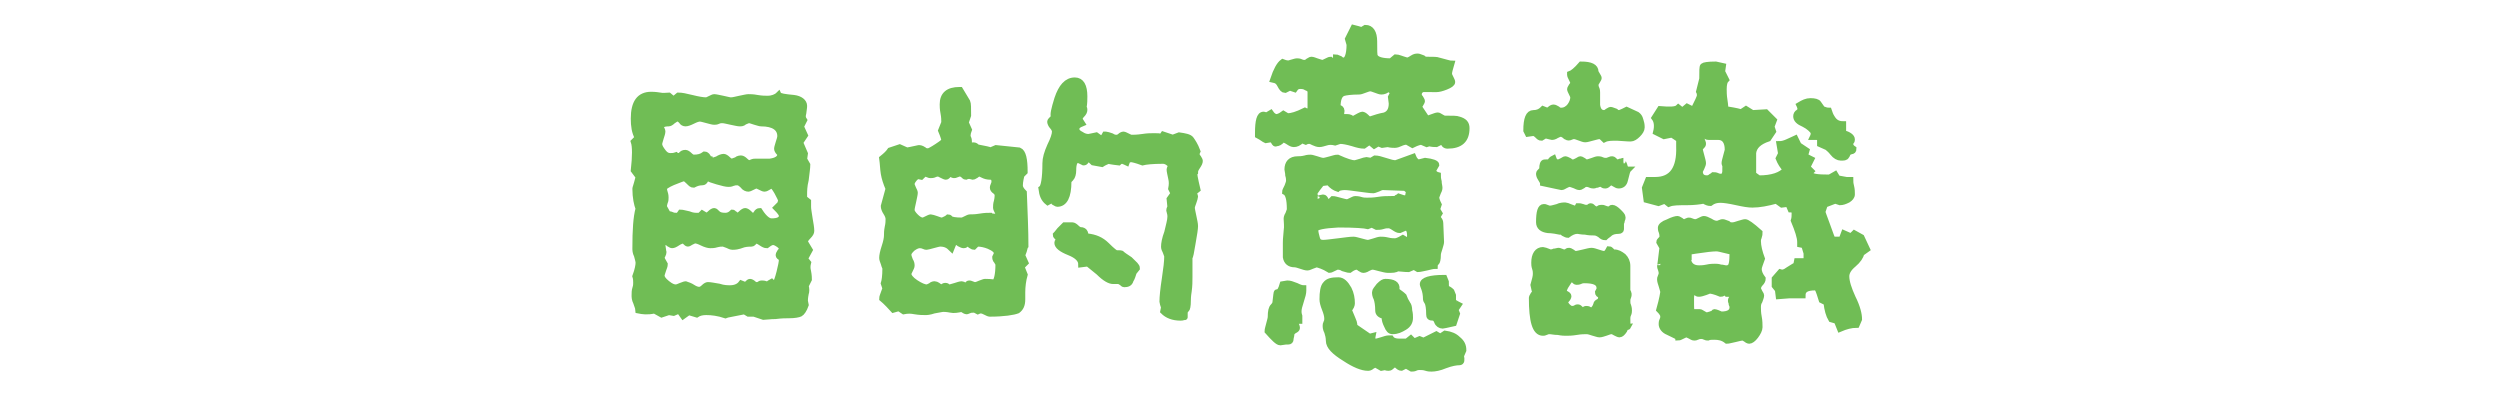
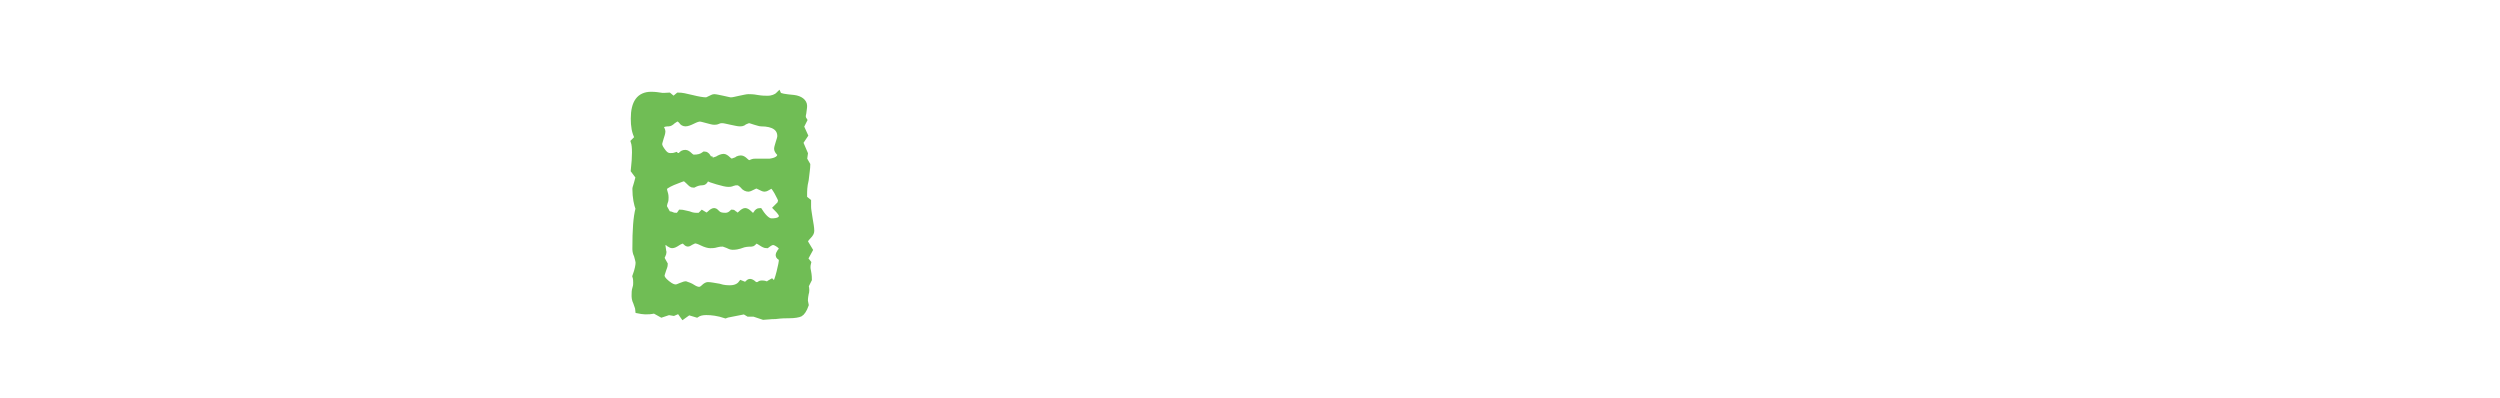
<svg xmlns="http://www.w3.org/2000/svg" version="1.1" id="Layer_1" x="0px" y="0px" viewBox="0 0 314 50" style="enable-background:new 0 0 314 50;" xml:space="preserve">
  <style type="text/css">
	.st0{fill:#70BD55;stroke:#70BD55;stroke-width:0.746;stroke-miterlimit:10;}
</style>
  <g>
    <path class="st0" d="M91.1,39.6c-0.9-0.3-1.7-0.4-2.4-0.4c-0.5,0-0.9,0.1-1.2,0.3l-1-0.3l-0.7,0.5L85.3,39l-0.7,0.3L84,39.2   l-0.9,0.3L82.2,39c-0.9,0.2-1.5,0.1-2,0c0-0.1-0.1-0.5-0.3-1c-0.2-0.4-0.2-0.7-0.2-0.9c0-0.3,0-0.6,0.1-0.9   c0.1-0.3,0.1-0.5,0.1-0.7c0-0.2,0-0.5-0.1-0.8c0.3-0.8,0.4-1.4,0.4-1.7c0-0.2-0.1-0.5-0.2-0.9c-0.2-0.4-0.2-0.7-0.2-0.9   c0-2.3,0.1-3.9,0.4-5c-0.2-0.5-0.4-1.4-0.4-2.5c0-0.1,0.1-0.3,0.2-0.7c0.1-0.4,0.2-0.7,0.2-0.8l-0.6-0.8c0.2-1.8,0.2-3,0-3.6   l0.5-0.5c-0.4-0.7-0.5-1.5-0.5-2.4c0-2,0.7-3,2.2-3c0.1,0,0.5,0,1.1,0.1c0.4,0.1,0.8,0,1.1,0l0.6,0.5l0.6-0.5   c0.4,0,0.9,0.1,1.7,0.3c0.8,0.2,1.4,0.3,1.8,0.3c0.1,0,0.3-0.1,0.5-0.2c0.2-0.1,0.4-0.2,0.5-0.2c0.2,0,0.6,0.1,1.1,0.2   c0.5,0.1,0.8,0.2,1,0.2c0.3,0,0.6-0.1,1.1-0.2c0.5-0.1,0.9-0.2,1.1-0.2c0.2,0,0.6,0,1.1,0.1c0.6,0.1,1,0.1,1.3,0.1   c0.6,0,1.1-0.2,1.4-0.5c0.1,0.2,0.8,0.3,1.9,0.4c0.8,0.1,1.3,0.5,1.3,1c0,0,0,0.3-0.1,0.9c-0.1,0.4-0.1,0.6,0.1,0.9l-0.4,0.8   l0.5,1.1l-0.6,0.9l0.6,1.4L101,20l0.4,0.7c0,0.4-0.1,1-0.2,1.9c-0.2,0.8-0.2,1.4-0.2,1.9l0,0.4l0.5,0.4c0,0.2,0,0.5,0,0.7   c0,0.3,0.1,0.8,0.2,1.5c0.1,0.6,0.2,1.1,0.2,1.5c0,0.2-0.1,0.4-0.4,0.7c-0.3,0.3-0.4,0.5-0.4,0.7l0.6,1l-0.6,1.1l0.4,0.5   c-0.1,0.4-0.1,0.7,0,1.1c0.1,0.5,0.1,0.9,0.1,1l-0.4,0.8c0.1,0.4,0.1,0.7,0,1c-0.1,0.5-0.1,0.8-0.1,0.9l0.1,0.5   c-0.2,0.6-0.5,1-0.7,1.1c-0.2,0.1-0.7,0.2-1.4,0.2c-0.4,0-0.9,0-1.7,0.1c-0.7,0-1.2,0.1-1.5,0.1l-1.2-0.4L94,39.4l-0.5-0.3   C92.1,39.4,91.3,39.5,91.1,39.6z M90.1,20c0.3-0.2,0.6-0.3,0.8-0.3c0.1,0,0.3,0.1,0.5,0.3c0.2,0.2,0.4,0.3,0.5,0.3   c0.1,0,0.3-0.1,0.6-0.2c0.2-0.2,0.5-0.2,0.6-0.2c0.1,0,0.3,0.1,0.5,0.3c0.2,0.2,0.4,0.3,0.5,0.3c0,0,0.1,0,0.3-0.1   c0.2-0.1,0.4-0.1,0.5-0.1h1.8c0.8-0.1,1.3-0.4,1.3-0.9c0-0.1-0.1-0.2-0.2-0.3c-0.1-0.1-0.2-0.3-0.2-0.4c0-0.2,0.1-0.4,0.2-0.8   c0.1-0.3,0.2-0.6,0.2-0.8c0-1-0.8-1.6-2.4-1.6c-0.2,0-0.4-0.1-0.8-0.2c-0.3-0.1-0.6-0.2-0.7-0.2c-0.2,0-0.3,0.1-0.6,0.2   c-0.2,0.2-0.4,0.2-0.6,0.2c-0.2,0-0.6-0.1-1.1-0.2c-0.5-0.1-0.8-0.2-1.1-0.2c-0.1,0-0.3,0-0.5,0.1c-0.2,0.1-0.4,0.1-0.5,0.1   c-0.2,0-0.5-0.1-0.9-0.2c-0.4-0.1-0.7-0.2-0.9-0.2s-0.5,0.1-0.9,0.3c-0.4,0.2-0.7,0.3-0.9,0.3c-0.2,0-0.4-0.1-0.5-0.3   c-0.2-0.2-0.3-0.3-0.5-0.3c-0.2,0-0.3,0.1-0.6,0.3c-0.2,0.2-0.4,0.3-0.5,0.3c-0.7,0-1,0.2-1,0.5c0.1,0.2,0.2,0.4,0.2,0.5   c0,0.2-0.1,0.5-0.2,0.8c-0.1,0.4-0.2,0.6-0.2,0.8c0,0.3,0.2,0.6,0.5,1s0.6,0.5,0.9,0.5c0.2,0,0.4,0,0.7-0.1   c0.1,0.1,0.3,0.1,0.4,0.1s0.2-0.1,0.3-0.2c0.1-0.1,0.2-0.2,0.5-0.2c0.1,0,0.3,0.1,0.5,0.3c0.2,0.2,0.4,0.3,0.5,0.3   c0.6,0,1-0.1,1.4-0.4c0.1,0,0.3,0.1,0.4,0.3c0.1,0.2,0.2,0.3,0.3,0.3C89.3,20.3,89.5,20.2,90.1,20z M87,36.1   c0.3,0.2,0.6,0.3,0.8,0.3c0.2,0,0.4-0.1,0.6-0.3c0.2-0.2,0.4-0.3,0.5-0.3c0.3,0,0.8,0.1,1.4,0.2c0.6,0.2,1.1,0.2,1.4,0.2   c0.6,0,1.1-0.2,1.4-0.6l0.5,0.2c0.1,0,0.2-0.1,0.3-0.2c0.1-0.1,0.2-0.2,0.3-0.2c0.1,0,0.3,0.1,0.4,0.2c0.2,0.2,0.3,0.2,0.5,0.2   c0.1,0,0.1,0,0.3-0.1c0.1-0.1,0.2-0.1,0.3-0.1c0.1,0,0.3,0,0.5,0.1c0.1,0,0.3,0,0.3,0c0.1-0.1,0.2-0.2,0.4-0.3   c0.1,0.1,0.2,0.2,0.5,0.2c0.1-0.1,0.3-0.6,0.5-1.4c0.2-0.8,0.3-1.3,0.3-1.6c0-0.1-0.1-0.2-0.2-0.3c-0.2-0.1-0.2-0.2-0.2-0.3   c0-0.1,0.1-0.2,0.2-0.4c0.1-0.1,0.2-0.2,0.2-0.3c0-0.2-0.1-0.4-0.4-0.6c-0.3-0.2-0.5-0.3-0.7-0.3c-0.2,0-0.4,0.1-0.8,0.4   c-0.2,0-0.4-0.1-0.7-0.3c-0.3-0.2-0.5-0.3-0.7-0.3c-0.1,0-0.1,0.1-0.2,0.2c-0.1,0.1-0.2,0.2-0.3,0.2c-0.2,0-0.6,0-1,0.1   C92.6,31,92.3,31,92,31c-0.2,0-0.4-0.1-0.6-0.2c-0.3-0.1-0.5-0.2-0.6-0.2c-0.2,0-0.4,0-0.8,0.1c-0.3,0.1-0.6,0.1-0.8,0.1   c-0.2,0-0.6-0.1-1-0.3c-0.4-0.2-0.7-0.3-0.9-0.3c-0.1,0-0.3,0.1-0.5,0.2c-0.2,0.1-0.3,0.2-0.4,0.2c-0.1,0-0.2-0.1-0.3-0.2   c-0.1-0.1-0.2-0.2-0.2-0.2c-0.2,0-0.5,0.1-0.8,0.3c-0.3,0.2-0.5,0.3-0.7,0.3c-0.1,0-0.2-0.1-0.4-0.2c-0.1-0.1-0.2-0.2-0.3-0.2   c-0.3,0-0.5,0.2-0.5,0.4l0.1,0.7c0.1,0.2,0,0.4-0.2,0.8c0,0.2,0.1,0.4,0.4,0.9c0,0.2-0.1,0.4-0.2,0.7c-0.1,0.3-0.2,0.6-0.2,0.7   c0,0.3,0.2,0.6,0.7,1c0.5,0.4,0.8,0.5,1.1,0.5c0.1,0,0.4-0.1,0.6-0.2c0.3-0.1,0.5-0.2,0.6-0.2C86.4,35.8,86.7,35.9,87,36.1z    M96.9,27.8c0.8,0,1.3-0.2,1.3-0.7c0-0.2-0.2-0.5-0.7-1l0.5-0.5l0.1-0.4c0-0.2-0.2-0.5-0.5-1.1c-0.3-0.5-0.5-0.8-0.7-0.8   c-0.1,0-0.2,0.1-0.4,0.2c-0.2,0.1-0.3,0.2-0.5,0.2c-0.1,0-0.3-0.1-0.5-0.2c-0.2-0.1-0.4-0.2-0.5-0.2c-0.1,0-0.3,0.1-0.5,0.2   c-0.2,0.1-0.4,0.2-0.5,0.2c-0.2,0-0.5-0.1-0.7-0.4c-0.3-0.3-0.5-0.4-0.7-0.4c-0.2,0-0.3,0-0.6,0.1c-0.2,0.1-0.4,0.1-0.5,0.1   c-0.3,0-0.7-0.1-1.4-0.3c-0.6-0.2-1.1-0.3-1.2-0.5c-0.1,0-0.2,0.1-0.3,0.3c-0.1,0.2-0.2,0.3-0.4,0.3c-0.4,0-0.7,0.1-1.1,0.3   c-0.2,0-0.3-0.1-0.6-0.4c-0.2-0.2-0.4-0.4-0.6-0.4c-0.2,0-0.6,0.2-1.4,0.5c-0.7,0.3-1.1,0.6-1.1,0.7c0,0.1,0,0.3,0.1,0.6   s0.1,0.5,0.1,0.6c0,0.2,0,0.4-0.1,0.6c-0.1,0.3-0.1,0.4-0.1,0.6l0.5,0.9c0.1,0,0.3,0,0.5,0.1c0.2,0.1,0.4,0.1,0.6,0.1   c0.2,0,0.3-0.1,0.5-0.4c0.2,0,0.5,0.1,1,0.2c0.5,0.2,0.8,0.2,1.1,0.2h0.3l0.3-0.3l0.5,0.3c0.1,0,0.3-0.1,0.5-0.3   c0.2-0.2,0.4-0.3,0.5-0.3c0.1,0,0.2,0.1,0.4,0.3c0.2,0.2,0.5,0.3,1,0.3c0.3,0,0.6-0.1,0.9-0.4c0.1,0,0.1,0.1,0.3,0.2   c0.1,0.1,0.2,0.2,0.3,0.2c0.1,0,0.3-0.1,0.5-0.3c0.2-0.2,0.4-0.3,0.5-0.3c0.1,0,0.3,0.1,0.5,0.3c0.2,0.2,0.3,0.3,0.5,0.3   c0.1,0,0.3-0.1,0.4-0.3c0.1-0.2,0.3-0.3,0.4-0.3C96.1,27.6,96.6,27.8,96.9,27.8z" />
-     <path class="st0" d="M128.6,31.5c-0.1,0.3-0.2,0.5-0.2,0.6l0.4,0.9l-0.5,0.5l0.4,1c-0.2,0.7-0.3,1.5-0.3,2.2c0,0.1,0,0.3,0,0.5   c0,0.2,0,0.3,0,0.4c0,0.7-0.2,1.1-0.6,1.4c-0.5,0.2-1.7,0.4-3.5,0.4c-0.1,0-0.3-0.1-0.5-0.2c-0.2-0.1-0.4-0.2-0.6-0.2   c-0.1,0-0.2,0-0.4,0.1c-0.2-0.1-0.3-0.2-0.5-0.2c-0.2,0-0.4,0-0.6,0.1c-0.2,0.1-0.3,0.1-0.3,0.1c-0.1,0-0.3-0.1-0.6-0.3   c-0.5,0.1-1,0.2-1.4,0.1c-0.5-0.1-0.8-0.1-0.9-0.1c-0.2,0-0.6,0.1-1.2,0.2c-0.6,0.2-0.9,0.2-1.1,0.2c-0.3,0-0.7,0-1.3-0.1   c-0.5-0.1-0.9-0.1-1.4,0l-0.6-0.4l-0.7,0.2c-0.9-1-1.4-1.4-1.4-1.4c0-0.2,0.1-0.4,0.2-0.7c0.1-0.3,0.2-0.5,0.2-0.6l-0.2-0.6   c0.1-0.3,0.2-0.9,0.2-1.9c0-0.1-0.1-0.2-0.2-0.6c-0.1-0.3-0.2-0.5-0.2-0.7c0-0.3,0.1-0.8,0.3-1.4c0.2-0.6,0.3-1.1,0.3-1.4   c0-0.3,0-0.6,0.1-1.1c0.1-0.4,0.1-0.8,0.1-1c0-0.2-0.1-0.5-0.3-0.8c-0.2-0.3-0.3-0.6-0.3-0.8l0.6-2.2c-0.3-0.7-0.5-1.3-0.6-1.9   c-0.1-0.6-0.1-1.2-0.2-1.9c0.5-0.4,0.8-0.7,1-1l1.2-0.4l0.9,0.4c0.1,0,0.6-0.1,1.5-0.3c0.1,0,0.3,0,0.6,0.2   c0.2,0.2,0.4,0.2,0.6,0.2c0.1,0,0.5-0.2,1.1-0.6c0.6-0.4,0.9-0.6,0.9-0.8c0-0.1-0.1-0.5-0.4-1.2l0.4-1c0-0.3,0-0.7-0.1-1.2   c-0.1-0.5-0.1-0.9-0.1-1.1c0-1.2,0.7-1.8,2.1-1.8h0.1c0.3,0.5,0.6,1,0.9,1.5c0.1,0.2,0.1,0.8,0.1,1.7l-0.3,0.9l0.4,0.9   c-0.2,0.5-0.2,0.9-0.1,1c0.1,0.2,0.1,0.4,0.1,0.5c0,0.1,0,0.2,0,0.3c0,0.1,0,0.2,0,0.3c0.5-0.2,0.8-0.2,1,0.1   c1,0.2,1.6,0.3,1.7,0.4l0.7-0.3c1,0.1,1.9,0.2,2.9,0.3c0.5,0.2,0.7,1.1,0.7,2.7l-0.4,0.4c-0.2,0.8-0.2,1.2-0.2,1.3   c0,0.3,0.2,0.6,0.5,0.9c0.1,2.6,0.2,4.8,0.2,6.7C128.7,31,128.7,31.2,128.6,31.5z M124.9,35.5c0.3-0.2,0.5-1,0.5-2.3   c0-0.1-0.1-0.2-0.2-0.4c-0.2-0.2-0.2-0.4-0.2-0.5c0.1-0.2,0.2-0.4,0.2-0.5c0-0.3-0.3-0.6-1-0.9c-0.5-0.2-1-0.3-1.4-0.3   c-0.1,0-0.2,0.1-0.3,0.2c-0.1,0.1-0.2,0.2-0.2,0.2c-0.1,0-0.2-0.1-0.4-0.2c-0.1-0.1-0.2-0.2-0.3-0.2c-0.1,0-0.2,0-0.3,0.1   c-0.1,0.1-0.2,0.1-0.3,0.1c-0.1,0-0.3-0.1-0.5-0.2c-0.2-0.2-0.4-0.2-0.5-0.2c-0.1,0-0.2,0.1-0.3,0.3l-0.2,0.5   c-0.4-0.4-0.8-0.6-1.4-0.6c-0.2,0-0.5,0.1-0.9,0.2c-0.4,0.1-0.7,0.2-0.8,0.2c-0.1,0-0.2,0-0.4-0.1c-0.2-0.1-0.4-0.1-0.5-0.1   c-0.2,0-0.5,0.1-0.9,0.4c-0.3,0.3-0.5,0.5-0.5,0.8c0,0.2,0.1,0.4,0.2,0.7c0.2,0.3,0.2,0.5,0.2,0.7c0,0.1-0.1,0.3-0.2,0.5   c-0.1,0.2-0.2,0.4-0.2,0.5c0,0.3,0.3,0.7,0.9,1.1c0.6,0.4,1.1,0.6,1.4,0.6c0.1,0,0.3-0.1,0.5-0.2c0.2-0.2,0.4-0.2,0.5-0.2   c0.2,0,0.5,0.2,0.8,0.5c0.2-0.2,0.4-0.3,0.5-0.3c0.1,0,0.2,0,0.3,0.1c0.1,0.1,0.2,0.1,0.2,0.1c0.2,0,0.4-0.1,0.8-0.2   c0.3-0.1,0.6-0.2,0.8-0.2c0.2,0,0.4,0.2,0.6,0.5h0c0.1,0,0.1-0.1,0.1-0.3c0-0.2,0.1-0.3,0.2-0.3c0.1,0,0.2,0,0.4,0.1   c0.2,0.1,0.3,0.1,0.4,0.1c0.1,0,0.4-0.1,0.6-0.2c0.3-0.1,0.5-0.2,0.6-0.2C124.6,35.4,124.9,35.5,124.9,35.5z M124.8,27.2   c0.2,0,0.3,0.1,0.4,0.1c0.2,0,0.3-0.1,0.3-0.2c0-0.1-0.1-0.3-0.2-0.5c-0.1-0.2-0.2-0.4-0.2-0.5c0-0.2,0-0.5,0.1-0.8   c0.1-0.4,0.1-0.7,0.1-0.8c0-0.2-0.1-0.3-0.3-0.5c-0.2-0.1-0.3-0.3-0.3-0.4c0-0.1,0-0.2,0.1-0.4c0.1-0.2,0.1-0.3,0.1-0.4   c0-0.4-0.2-0.6-0.5-0.6c-0.4,0-0.7-0.1-0.9-0.2c-0.2-0.1-0.4-0.2-0.5-0.2c-0.1,0-0.3,0.1-0.4,0.2c-0.2,0.1-0.3,0.2-0.4,0.2   l-0.4-0.1c-0.2,0-0.3,0-0.5,0.1c-0.1,0-0.2-0.1-0.3-0.2c-0.1-0.1-0.3-0.2-0.4-0.2c-0.1,0-0.2,0-0.4,0.1c-0.2,0.1-0.3,0.1-0.4,0.1   c-0.1,0-0.1,0-0.2-0.1s-0.2-0.1-0.2-0.1s-0.2,0.1-0.3,0.2c-0.1,0.1-0.2,0.2-0.3,0.2c-0.1,0-0.3-0.1-0.5-0.2   c-0.2-0.1-0.4-0.2-0.4-0.2c-0.1,0-0.3,0-0.5,0.1c-0.2,0.1-0.4,0.1-0.5,0.1s-0.2,0-0.4-0.1c-0.2-0.1-0.3-0.1-0.3-0.1   c-0.1,0-0.2,0.1-0.5,0.4l-0.5-0.1c-0.5,0.4-0.7,0.8-0.7,1c0,0.2,0.1,0.3,0.2,0.6c0.1,0.2,0.2,0.4,0.2,0.5c0,0.2-0.1,0.6-0.2,1.1   c-0.1,0.5-0.2,0.8-0.2,1.1c0,0.2,0.2,0.5,0.5,0.8c0.3,0.3,0.6,0.5,0.9,0.5c0.1,0,0.3-0.1,0.5-0.2c0.2-0.1,0.4-0.2,0.5-0.2   c0.1,0,0.4,0.1,0.7,0.2c0.3,0.1,0.5,0.2,0.7,0.2c0.1,0,0.3-0.1,0.5-0.2c0.2-0.1,0.3-0.2,0.3-0.2c0.1,0,0.2,0.1,0.3,0.2   c0.1,0.1,0.6,0.2,1.4,0.2c0.1,0,0.3-0.1,0.5-0.2c0.2-0.1,0.4-0.2,0.5-0.2c0.3,0,0.7,0,1.3-0.1c0.6-0.1,1-0.1,1.3-0.1   C124.5,27.2,124.6,27.2,124.8,27.2z M150.4,23.8l-0.5,0.4c0.1,0.2,0.2,0.4,0.2,0.5s-0.1,0.4-0.2,0.7c-0.1,0.3-0.2,0.5-0.2,0.7   c0,0.2,0.1,0.6,0.2,1.1s0.2,0.9,0.2,1.2c0,0.3-0.1,1-0.3,2.1c-0.2,1.2-0.3,1.8-0.4,1.8l0,2.5c0,0.5,0,1.1-0.1,1.8   c-0.1,0.6-0.1,1-0.1,1.1c0,0.8-0.1,1.1-0.2,1.2c-0.2,0-0.2,0.1-0.2,0.3c0,0.6,0,0.8,0,0.5c0,0.1-0.2,0.2-0.5,0.2   c-1,0-1.7-0.3-2.2-0.8l0.1-0.5c-0.1-0.3-0.2-0.6-0.2-0.7c0-0.6,0.1-1.6,0.3-2.9c0.2-1.3,0.3-2.2,0.3-2.8c0-0.1-0.1-0.3-0.2-0.6   c-0.1-0.2-0.2-0.4-0.2-0.6c0-0.4,0.1-1,0.4-1.8c0.2-0.9,0.4-1.5,0.4-2c0-0.1,0-0.3-0.1-0.6c-0.1-0.2,0-0.4,0.1-0.6l-0.1-1l0.5-0.7   l-0.3-0.6c0.1-0.5,0.1-0.9,0-1.3c-0.1-0.5-0.2-0.9-0.2-1.1c0-0.1,0.1-0.3,0.2-0.5c-0.3-0.4-0.7-0.6-1-0.6c-1.4,0-2.2,0.1-2.6,0.2   c-0.8-0.3-1.3-0.4-1.4-0.4c-0.3,0-0.5,0.1-0.6,0.4c-0.2-0.1-0.3-0.1-0.5-0.2c-0.1,0-0.3,0-0.5,0.2c-0.9-0.1-1.3-0.2-1.3-0.2   c-0.2,0.1-0.5,0.2-0.8,0.4l-1.1-0.2c-0.2-0.2-0.4-0.4-0.6-0.4c-0.1,0-0.2,0.1-0.3,0.2c-0.1,0.2-0.2,0.2-0.3,0.2   c-0.4-0.2-0.6-0.3-0.7-0.3c-0.4,0-0.6,0.4-0.6,1.3c0,0.4-0.1,0.8-0.3,1c-0.2,0.2-0.3,0.3-0.3,0.4c0,1.9-0.5,2.8-1.4,2.8   c-0.1,0-0.2-0.1-0.4-0.2c-0.1-0.2-0.2-0.2-0.4-0.2c-0.1,0-0.2,0.1-0.4,0.2c-0.5-0.4-0.7-0.9-0.8-1.7c0.3-0.2,0.5-1.3,0.5-3.2   c0-0.6,0.2-1.3,0.6-2.2c0.4-0.8,0.6-1.4,0.6-1.8c0-0.1-0.1-0.4-0.3-0.6s-0.3-0.5-0.3-0.6c0-0.1,0.1-0.2,0.2-0.3   c0.1-0.1,0.2-0.2,0.3-0.3c-0.2-0.2,0-1,0.4-2.3c0.5-1.5,1.2-2.3,2.2-2.3c0.8,0,1.2,0.7,1.2,2c0,0.4,0,0.9-0.1,1.4   c0.1,0.1,0.1,0.2,0.1,0.3c0,0.2-0.1,0.4-0.3,0.6c-0.2,0.2-0.3,0.4-0.3,0.5c0,0.1,0.1,0.3,0.3,0.6c-0.5,0.2-0.7,0.4-0.7,0.7   c0,0.3,0.2,0.5,0.6,0.7c0.3,0.2,0.6,0.3,0.9,0.3c0.1,0,0.5-0.1,1-0.2c0.3,0.2,0.5,0.4,0.6,0.4c0.1,0,0.3-0.1,0.5-0.5h0.1   c0.1,0,0.4,0.1,0.7,0.2c0.3,0.2,0.5,0.2,0.7,0.2c0.1,0,0.3-0.1,0.4-0.2c0.1-0.1,0.3-0.2,0.4-0.2s0.3,0.1,0.5,0.2   c0.2,0.1,0.4,0.2,0.5,0.2c0.3,0,0.7,0,1.4-0.1c0.6-0.1,1.1-0.1,1.5-0.1s0.6,0,0.9,0.1l0.2-0.3l1.2,0.4l0.8-0.3   c0.7,0.1,1.3,0.2,1.5,0.5s0.5,0.7,0.8,1.5c-0.1,0.2-0.1,0.3-0.1,0.4c0,0.1,0.1,0.3,0.2,0.4c0.1,0.2,0.2,0.3,0.2,0.4   c0,0.2-0.1,0.4-0.3,0.7c-0.2,0.3-0.3,0.5-0.3,0.7C149.9,21.7,150.1,22.5,150.4,23.8z M142.8,33.7l-0.4,0.5c-0.1,0.3-0.2,0.7-0.4,1   c-0.1,0.4-0.4,0.5-0.8,0.5c-0.1,0-0.2-0.1-0.3-0.2c-0.2-0.1-0.3-0.2-0.4-0.2c-0.1,0-0.2,0-0.4,0c-0.2,0-0.3,0-0.3,0   c-0.4,0-1-0.3-1.8-1.1c-0.9-0.7-1.3-1.1-1.4-1.1l-0.8,0.1c0-0.6-0.5-1.1-1.5-1.5c-1-0.4-1.5-0.8-1.5-1.2c0-0.1,0-0.1,0.1-0.2   c0.1-0.1,0.1-0.1,0.1-0.2c0-0.1-0.1-0.2-0.2-0.3c-0.1-0.1-0.2-0.2-0.2-0.3c0,0,0.2-0.2,0.5-0.6c0.4-0.4,0.6-0.6,0.6-0.6   c0.1,0,0.3,0,0.5,0c0.2,0,0.4,0,0.5,0c0.1,0,0.3,0.1,0.5,0.3c0.2,0.2,0.4,0.3,0.5,0.3c0.3,0,0.4,0.1,0.5,0.2   c0.1,0.1,0.1,0.3,0.2,0.6h0.2c0.9,0.1,1.7,0.4,2.4,1.1c0.7,0.7,1.1,1,1.2,1c0.4,0,0.7,0,0.7,0.1c0.1,0.1,0.4,0.3,1,0.7   C142.5,33.2,142.8,33.4,142.8,33.7z" />
-     <path class="st0" d="M160,17.8c-0.1-0.2-0.3-0.3-0.4-0.3l-0.6,0.1l-0.2-0.1c-0.3-0.2-0.6-0.4-0.8-0.5v-0.3c0-1.5,0.2-2.3,0.7-2.3   l0.4,0.1l0.5-0.3c0.2,0.3,0.5,0.5,0.7,0.5c0.2,0,0.5-0.1,0.9-0.4l0.5,0.3c0.5,0,1.2-0.2,2.2-0.7l0.4,0.2l0.3-0.4c0-0.2,0-0.6,0-1.1   c0-0.5,0-0.8,0-1.1c0-0.2-0.2-0.4-0.5-0.5c-0.3-0.2-0.6-0.2-0.8-0.2c-0.3,0-0.5,0.1-0.7,0.4L162,11l-0.6,0.3   c-0.2,0-0.4-0.2-0.6-0.6c-0.2-0.4-0.4-0.6-0.9-0.7c0.4-1.2,0.8-1.9,1.2-2.2c0.5,0.2,0.8,0.2,1,0.1c0.4-0.1,0.6-0.2,0.8-0.2   c0.1,0,0.3,0,0.5,0.1c0.2,0.1,0.4,0.1,0.5,0.1c0.1,0,0.3-0.1,0.4-0.2c0.2-0.1,0.3-0.2,0.4-0.2c0.2,0,0.4,0.1,0.7,0.2   c0.3,0.1,0.6,0.2,0.7,0.2c0.1,0,0.3-0.1,0.5-0.2c0.2-0.1,0.4-0.2,0.5-0.2l0.5,0.4l0.2-0.4l0-0.3c0.1,0,0.2,0.1,0.5,0.2   c0.2,0.2,0.4,0.2,0.5,0.2c0.4,0,0.7-0.7,0.7-2l-0.2-0.7l0.7-1.4c0.4,0.1,0.8,0.2,1,0.3l0.5-0.3c0.7,0,1.1,0.6,1.1,1.7   c0,1.1,0,1.8,0.1,1.9c0.2,0.4,0.9,0.6,2,0.6l0.6-0.5h0c0.3,0,0.7,0.2,1.4,0.4c0.2,0,0.4-0.1,0.7-0.3c0.3-0.2,0.5-0.2,0.7-0.2   c0.1,0,0.3,0.1,0.6,0.2c0.2,0.2,0.4,0.2,0.6,0.2c0.7,0,1.2,0,1.4,0.1c0.8,0.2,1.4,0.4,1.6,0.4C182.1,8.7,182,9,182,9.3   c0,0.1,0.1,0.3,0.2,0.5c0.1,0.2,0.2,0.4,0.2,0.5c0,0.2-0.3,0.4-0.8,0.6c-0.5,0.2-0.9,0.3-1.2,0.3c-1.7,0-2.1,0-1.3-0.1   c-0.6,0.1-0.9,0.3-0.9,0.8c0,0.1,0.1,0.3,0.2,0.4c0.1,0.2,0.2,0.3,0.2,0.4c0,0.1-0.1,0.2-0.2,0.4c-0.2,0.1-0.2,0.2-0.2,0.3l1,1.5   c0.2,0,0.4-0.1,0.7-0.2c0.3-0.1,0.5-0.2,0.7-0.2c0.1,0,0.2,0.1,0.4,0.2c0.2,0.1,0.3,0.2,0.5,0.2c0.9,0,1.5,0,1.7,0.1   c0.7,0.2,1,0.5,1,1.1c0,1.5-0.8,2.2-2.4,2.2c-0.3,0-0.5-0.2-0.6-0.6l-0.8,0.4c-0.2,0-0.5,0-0.9-0.1l-0.3,0.1l-0.7-0.3   c-0.5,0.1-0.9,0.3-1.1,0.4l-0.7-0.4c-0.3,0-0.6,0.1-0.8,0.2c-0.2,0.1-0.5,0.2-0.7,0.2c-0.2,0-0.5,0-0.9-0.1l-0.7,0.1l-0.5-0.2   l-0.5,0.3l-0.6-0.5l-0.7,0.5c-0.3,0-0.8-0.1-1.4-0.3c-0.7-0.2-1.2-0.3-1.6-0.3l-0.6,0.2c-0.4-0.1-0.8-0.1-1.1,0   c-0.4,0.1-0.6,0.2-0.9,0.2c-0.2,0-0.5-0.1-0.7-0.2c-0.2-0.1-0.4-0.2-0.5-0.2c-0.2,0-0.3,0-0.5,0.1l-0.5-0.2c-0.4,0.4-0.7,0.5-1,0.5   c-0.2,0-0.4-0.1-0.7-0.3c-0.3-0.2-0.6-0.3-0.7-0.3c-0.3,0.4-0.6,0.5-0.8,0.5C160.2,18.1,160.1,18,160,17.8z M160.4,36.7   c0.1,0,0.1,0,0.1,0c0.2,0,0.4-0.3,0.6-1l0.6-0.1c0.3,0,0.6,0.1,1.1,0.3c0.4,0.2,0.7,0.3,0.9,0.3v0.3c0,0.3-0.1,0.7-0.3,1.3   c-0.2,0.6-0.3,1-0.3,1.3c0,0.1,0,0.3,0.1,0.6c0,0.3,0,0.5,0,0.6l-0.8,0c0.4,0.4,0.5,0.7,0.5,0.9c0,0.1-0.1,0.2-0.3,0.3   c-0.2,0.1-0.4,0.3-0.4,0.5c0,0.2-0.1,0.4-0.1,0.6c0,0.2-0.1,0.3-0.3,0.3c-0.1,0-0.2,0-0.3,0l-0.7,0.1c-0.3,0-0.8-0.5-1.6-1.4   c0-0.2,0.1-0.5,0.2-0.9c0.1-0.4,0.2-0.7,0.2-0.9c0-0.7,0.1-1.1,0.3-1.3c0.2-0.2,0.3-0.4,0.3-0.6C160.3,37.2,160.3,36.7,160.4,36.7z    M165.4,33.2c-0.1,0-0.3,0.1-0.6,0.2c-0.3,0.1-0.4,0.2-0.6,0.2c-0.2,0-0.5-0.1-0.8-0.2c-0.3-0.1-0.6-0.2-0.8-0.2   c-0.6,0-1-0.3-1.1-0.9c0,0,0-0.6,0-1.8c0-0.1,0-0.6,0.1-1.5c0.1-0.6,0-1.1,0-1.5c0-0.1,0-0.3,0.2-0.6c0.1-0.3,0.2-0.5,0.2-0.6   c0-1.3-0.2-2-0.6-2.2c0-0.1,0.1-0.3,0.3-0.7c0.1-0.3,0.2-0.5,0.2-0.7c0-0.1,0-0.4-0.1-0.7c0-0.3-0.1-0.6-0.1-0.7   c0-0.8,0.4-1.3,1.3-1.3c0.2,0,0.5,0,0.9-0.1c0.3-0.1,0.6-0.1,0.7-0.1c0.2,0,0.4,0.1,0.8,0.2c0.3,0.1,0.6,0.2,0.8,0.2   c0.2,0,0.5-0.1,0.9-0.2c0.4-0.1,0.6-0.2,0.9-0.2c1.1,0.5,1.8,0.7,2.1,0.7c0.2,0,0.4-0.1,0.8-0.2c0.3-0.1,0.6-0.2,0.7-0.2l0.6,0.1   l0.5-0.3c0.3,0,0.7,0.1,1.3,0.3c0.6,0.2,1,0.3,1.3,0.3l2.2-0.8c0.2,0.5,0.5,0.7,0.7,0.7l0.8-0.2c0.9,0.1,1.4,0.3,1.4,0.5l-0.4,0.7   c0,0.2,0.2,0.5,0.6,0.6c0,0.2,0,0.4,0.1,0.8c0,0.3,0.1,0.6,0.1,0.8c0,0.2-0.1,0.4-0.2,0.6c-0.1,0.3-0.2,0.5-0.2,0.6   c0,0.2,0.1,0.5,0.3,0.9l-0.2,0.6l0.3,0.5l-0.3,0.5c0.3,0.3,0.4,0.5,0.4,0.7l0.1,2.4c0,0.2-0.1,0.4-0.2,0.8   c-0.1,0.3-0.2,0.6-0.2,0.8c0,0.6-0.1,0.9-0.2,1c-0.1,0-0.2,0.2-0.2,0.4l0,0c-0.2,0-0.6,0.1-1,0.2c-0.5,0.1-0.9,0.2-1.1,0.2   l-0.5-0.3l-0.7,0.3c0,0-0.5,0-1.4-0.1c-0.2,0.2-0.6,0.2-1.2,0.2c-0.2,0-0.6-0.1-1-0.2c-0.4-0.1-0.7-0.2-0.9-0.2   c-0.2,0-0.4,0.1-0.6,0.2c-0.3,0.2-0.5,0.2-0.6,0.2c-0.1,0-0.2-0.1-0.4-0.2c-0.1-0.1-0.3-0.2-0.4-0.2c-0.2,0-0.5,0.1-0.9,0.4   c-0.2,0-0.4-0.1-0.8-0.2c-0.3-0.2-0.6-0.2-0.7-0.2c-0.1,0-0.3,0.1-0.5,0.2c-0.2,0.1-0.4,0.2-0.5,0.2   C166.2,33.4,165.7,33.3,165.4,33.2z M165.5,25c-0.1,0,0.1-0.1,0.7-0.2c0.1,0,0.2,0.1,0.3,0.3c0.1,0.3,0.3,0.4,0.4,0.4l0.5-0.5   c0.2,0,0.5,0.1,0.9,0.2c0.4,0.1,0.7,0.2,0.9,0.2c0.1,0,0.3-0.1,0.5-0.2c0.2-0.1,0.4-0.2,0.5-0.2c0.1,0,0.4,0,0.7,0.1   c0.3,0.1,0.6,0.1,0.8,0.1c0.3,0,0.8,0,1.4-0.1c0.6-0.1,1.1-0.1,1.4-0.1c0.6,0,0.9,0,0.9-0.1c0-0.1,0.2-0.1,0.3-0.2l0.6,0.2h0.5   c0.1-0.4,0.1-0.7,0.2-0.9l-0.5-0.4l-2.8-0.1c-0.2,0-0.4,0.1-0.6,0.2c-0.3,0.1-0.5,0.2-0.6,0.2c-0.4,0-1-0.1-1.8-0.2   c-0.8-0.1-1.4-0.2-1.8-0.2c-0.4,0-0.8,0.1-0.9,0.2c-0.3-0.1-0.7-0.3-1.1-0.8h-0.1l-0.8,0.1v0c-0.4,0.5-0.7,0.9-0.9,1.2   C165.1,24.7,165.3,25,165.5,25z M165.2,28.8c0,0.4,0.1,0.7,0.2,1.1c0.1,0.4,0.3,0.6,0.8,0.6c0.4,0,1-0.1,1.9-0.2   c0.8-0.1,1.5-0.2,1.9-0.2c0.2,0,0.5,0.1,0.9,0.2c0.4,0.1,0.7,0.2,0.9,0.2c0.2,0,0.4-0.1,0.8-0.2c0.3-0.1,0.6-0.2,0.8-0.2   s0.5,0,0.9,0.1c0.4,0.1,0.7,0.1,0.9,0.1s0.5-0.1,1-0.4l0.5,0.3c0.3,0,0.4-0.2,0.4-0.6c0-0.7-0.2-1-0.6-1l-0.7,0.3   c-0.2,0-0.4-0.1-0.7-0.3c-0.3-0.2-0.5-0.3-0.7-0.3c-0.2,0-0.4,0-0.7,0.1c-0.3,0.1-0.6,0.1-0.8,0.1l-0.6-0.3l-0.5,0.2   c-0.4-0.1-1.6-0.2-3.7-0.2C166.2,28.3,165.3,28.5,165.2,28.8z M183.1,42.6c0.5,0.4,0.7,0.8,0.7,1.4l-0.3,0.7   c0.1,0.5,0.1,0.8-0.2,0.8c-0.4,0-1,0.1-1.8,0.4c-0.7,0.3-1.3,0.4-1.7,0.4c-0.2,0-0.4,0-0.7-0.1c-0.3-0.1-0.6-0.1-0.8-0.1   c-0.1,0-0.3,0-0.5,0.1c-0.2,0.1-0.4,0.1-0.5,0.1l-0.7-0.4l-0.6,0.3c-0.1,0-0.3-0.1-0.4-0.2c-0.2-0.2-0.3-0.2-0.4-0.2   c-0.2,0-0.3,0.1-0.4,0.2c-0.1,0.1-0.2,0.2-0.4,0.2c-0.1,0-0.3,0-0.4-0.1l-0.5,0.1l-0.7-0.4c-0.2,0-0.3,0.1-0.5,0.2   c-0.2,0.2-0.4,0.2-0.5,0.2c-0.7,0-1.7-0.4-2.9-1.2c-1.3-0.8-2-1.5-2-2.2c0-0.4-0.1-0.8-0.2-1.1c-0.2-0.4-0.2-0.6-0.2-0.8   c0-0.1,0-0.2,0.1-0.4c0.1-0.2,0.1-0.3,0.1-0.5c0-0.3-0.1-0.7-0.3-1.2c-0.2-0.5-0.3-0.9-0.3-1.2c0-0.9,0.1-1.6,0.4-1.9   c0.3-0.4,0.8-0.5,1.6-0.5c0.5,0,0.9,0.4,1.3,1.1c0.3,0.6,0.4,1.2,0.4,1.8c0,0.2-0.1,0.5-0.4,0.8c0.4,1,0.7,1.6,0.7,1.8l0,0.3   l1.9,1.3l0.4-0.1c-0.1,0.5,0.1,0.7,0.4,0.7c0.2,0,0.4-0.1,0.8-0.2c0.3-0.1,0.6-0.2,0.8-0.2l0.3,0c0.2,0.3,0.6,0.4,1,0.4   c0.1,0,0.3,0,0.5,0c0.2,0,0.4,0,0.5,0l0.5-0.4l0.4,0.4l0.7-0.3l0.5,0.2l1.6-0.8l0.5,0.3l0.6-0.4h0C182.2,42,182.7,42.2,183.1,42.6z    M168.5,13.9l-0.1,0.8c0.3,0,0.5,0,0.8,0c0.3,0,0.5,0.1,0.7,0.3c0.7-0.4,1.1-0.6,1.2-0.6c0.1,0,0.3,0.1,0.5,0.3s0.3,0.3,0.5,0.3   c0.6-0.2,1.2-0.4,1.8-0.5c0.6-0.2,0.9-0.7,0.9-1.5l-0.1-0.8l0.3-0.6l-0.6-0.5c-0.3,0.3-0.6,0.4-0.9,0.4c-0.2,0-0.4-0.1-0.7-0.2   c-0.3-0.1-0.5-0.2-0.7-0.2c-0.2,0-0.4,0.1-0.7,0.2c-0.3,0.1-0.5,0.2-0.7,0.2c-1,0-1.7,0.1-2,0.2c-0.5,0.2-0.7,0.8-0.7,1.8   C168.3,13.5,168.5,13.7,168.5,13.9z M177,39c0.1,0.4,0.1,0.7,0.1,0.9c0,0.5-0.2,0.9-0.7,1.2c-0.5,0.3-0.9,0.5-1.5,0.5   c-0.3,0-0.5-0.2-0.7-0.7c-0.2-0.4-0.3-0.7-0.3-1.1l0-0.1c-0.5-0.1-0.8-0.3-0.8-0.7c0-0.7-0.1-1.2-0.2-1.5c-0.2-0.4-0.2-0.6-0.2-0.8   c0-0.2,0.2-0.4,0.5-0.8c0.4-0.4,0.6-0.5,0.8-0.5c1,0,1.5,0.3,1.4,0.9l0,0.2c0.4,0.3,0.7,0.5,0.9,0.7c0.1,0.3,0.3,0.7,0.5,1   C176.9,38.3,177,38.6,177,39z M182.5,37.1c0,0.2,0,0.5,0,0.7c0,0.1,0.3,0.3,0.7,0.5l-0.4,0.6l0.2,0.5l-0.4,1.2   c-0.9,0.2-1.3,0.3-1.4,0.3c-0.3,0-0.6-0.2-0.7-0.5c-0.1-0.3-0.3-0.5-0.5-0.5c-0.4,0-0.5-0.1-0.5-0.4c0-0.8-0.1-1.3-0.2-1.5   c-0.1-0.2-0.2-0.3-0.2-0.4c0-0.6-0.1-1-0.2-1.3c-0.1-0.3-0.2-0.5-0.2-0.6c0-0.5,0.9-0.8,2.7-0.8l0.2,0.5c0,0.4,0,0.7,0.1,0.8   c0.2,0.1,0.4,0.2,0.6,0.4L182.5,37.1z" />
-     <path class="st0" d="M206.1,15.3c0.1,0.3,0.1,0.6,0.1,0.7c0,0.3-0.2,0.6-0.5,0.9s-0.6,0.5-0.9,0.5c0.1,0-0.5,0-1.7-0.1   c-0.7,0-1.2,0-1.6,0.2c-0.2-0.2-0.4-0.4-0.6-0.4c-0.2,0-0.5,0.1-0.9,0.2c-0.4,0.1-0.7,0.2-0.9,0.2c-0.2,0-0.4-0.1-0.7-0.2   c-0.3-0.1-0.5-0.2-0.7-0.2c-0.1,0-0.2,0-0.4,0.1c-0.2,0.1-0.4,0.1-0.5,0c-0.1,0-0.2-0.1-0.3-0.2c-0.2-0.1-0.3-0.2-0.4-0.2   c-0.2,0-0.4,0.1-0.6,0.2c-0.3,0.2-0.5,0.2-0.6,0.2c-0.1,0-0.3-0.1-0.8-0.2l-0.5,0.3c-0.2,0-0.3-0.1-0.5-0.3   c-0.2-0.2-0.4-0.3-0.5-0.3l-0.7,0.1l-0.2-0.4c0-1.5,0.3-2.2,0.9-2.2c0.4,0,0.8-0.1,1.2-0.5l0.5,0.2c0.1,0,0.3-0.1,0.4-0.2   c0.1-0.1,0.3-0.2,0.4-0.2c0.2,0,0.3,0.1,0.5,0.2c0.2,0.2,0.4,0.2,0.5,0.2c0.4,0,0.8-0.2,1.1-0.6c0.3-0.4,0.4-0.8,0.4-1.1   c0-0.1-0.1-0.3-0.2-0.5c-0.1-0.2-0.2-0.4-0.2-0.5c0-0.1,0.1-0.2,0.2-0.4c0.1-0.1,0.2-0.3,0.2-0.4c0-0.1-0.1-0.3-0.2-0.5   c-0.1-0.2-0.2-0.4-0.2-0.5l0-0.1c0.3-0.1,0.8-0.5,1.4-1.2c1.2,0,1.8,0.3,1.8,0.9c0,0.1,0.1,0.2,0.2,0.4c0.1,0.2,0.2,0.3,0.2,0.4   c0,0.1-0.1,0.2-0.2,0.4c-0.1,0.2-0.2,0.3-0.2,0.4c0,0.1,0,0.3,0.1,0.5c0.1,0.2,0.1,0.4,0.1,0.5c0,1,0,1.5,0,1.6   c0.1,0.7,0.4,1,0.9,1c0.1,0,0.3-0.1,0.4-0.2c0.2-0.1,0.3-0.2,0.4-0.2c0.1,0,0.3,0.1,0.6,0.2c0.2,0.2,0.4,0.2,0.5,0.2   c0.1,0,0.2-0.1,0.5-0.2c0.2-0.1,0.4-0.2,0.4-0.2l1.3,0.6C206,14.7,206,15,206.1,15.3z M204.5,37.3c-0.1,0.2-0.1,0.4-0.1,0.5   c0,0.2,0,0.4,0.1,0.6c0.1,0.3,0.1,0.5,0.1,0.6c0,0.1,0,0.3-0.1,0.5s-0.1,0.4-0.1,0.5c0,0.9,0,1.2,0.1,1c-0.2,0-0.4,0.2-0.5,0.5   c-0.2,0.3-0.4,0.5-0.6,0.5c-0.1,0-0.3-0.1-0.5-0.2c-0.2-0.1-0.3-0.2-0.5-0.2c-0.2,0-0.4,0.1-0.7,0.2c-0.3,0.1-0.6,0.2-0.8,0.2   c-0.2,0-0.4-0.1-0.8-0.2c-0.3-0.1-0.6-0.2-0.8-0.2c-0.3,0-0.7,0-1.3,0.1c-0.6,0.1-1,0.1-1.3,0.1c-0.2,0-0.5,0-1-0.1   c-0.5,0-0.8-0.1-1.1-0.1c-0.1,0-0.2,0-0.4,0.1c-0.2,0.1-0.3,0.1-0.4,0.1c-1,0-1.4-1.5-1.4-4.4c0-0.1,0.1-0.2,0.2-0.4   c0.2-0.1,0.2-0.2,0.2-0.3l-0.2-0.9c0.2-0.7,0.3-1.1,0.3-1.4c0-0.2,0-0.4-0.1-0.7c-0.1-0.3-0.1-0.5-0.1-0.7c0-1,0.4-1.6,1.1-1.6   c0.1,0,0.4,0.1,0.9,0.3c0.1,0,0.3,0,0.5-0.1c0.2,0,0.4-0.1,0.5-0.1c0.1,0,0.2,0,0.4,0.1c0.2,0.1,0.3,0.1,0.4,0.1s0.2,0,0.3-0.1   c0.1-0.1,0.2-0.1,0.3-0.1c0.1,0,0.2,0.1,0.4,0.2c0.1,0.1,0.3,0.2,0.4,0.2c0.2,0,0.5-0.1,1-0.2c0.4-0.1,0.8-0.2,1-0.2   s0.5,0.1,0.8,0.2c0.3,0.1,0.6,0.2,0.8,0.2c0.2,0,0.4-0.2,0.6-0.6c0.1,0,0.2,0.1,0.3,0.2c0.1,0.2,0.2,0.2,0.3,0.2   c0.5,0,0.8,0.2,1.2,0.5c0.3,0.3,0.5,0.7,0.5,1.2l0,3.1C204.6,36.9,204.6,37,204.5,37.3z M204,20.7c0.1,0.4,0.2,0.6,0.5,0.6   c-0.1,0.1-0.2,0.5-0.4,1.3c-0.1,0.5-0.4,0.7-0.8,0.7c-0.2,0-0.3-0.1-0.5-0.2c-0.2-0.1-0.3-0.2-0.4-0.2c-0.1,0-0.3,0.1-0.4,0.2   c-0.2,0.2-0.3,0.2-0.4,0.2c-0.1,0-0.2,0-0.3-0.1c-0.1-0.1-0.2-0.1-0.3-0.1c-0.1,0-0.2,0-0.4,0.1c-0.2,0-0.3,0.1-0.4,0.1   c-0.1,0-0.3,0-0.5-0.1c-0.2-0.1-0.4-0.1-0.5-0.1c-0.1,0-0.3,0.1-0.4,0.2c-0.2,0.1-0.3,0.2-0.4,0.2c-0.2,0-0.4-0.1-0.6-0.2   c-0.3-0.1-0.5-0.2-0.7-0.2c-0.1,0-0.3,0.1-0.5,0.2c-0.2,0.1-0.3,0.2-0.5,0.2c-0.1,0-0.8-0.2-2.3-0.5c0-0.1-0.1-0.3-0.3-0.6   c-0.2-0.3-0.2-0.5-0.2-0.6c0-0.1,0.1-0.2,0.2-0.3c0.1-0.1,0.2-0.2,0.2-0.3c0-0.5,0.1-0.8,0.3-0.8c0.5,0,0.7,0,0.7-0.1   c0.1-0.2,0.2-0.3,0.4-0.4c0.1,0.3,0.3,0.5,0.6,0.5c0.1,0,0.3-0.1,0.5-0.2c0.2-0.1,0.3-0.2,0.4-0.2c0.1,0,0.3,0.1,0.5,0.2   c0.2,0.2,0.4,0.2,0.5,0.2s0.3-0.1,0.5-0.2c0.2-0.1,0.3-0.2,0.4-0.2s0.2,0.1,0.4,0.2c0.1,0.1,0.3,0.2,0.4,0.2c0.1,0,0.4-0.1,0.7-0.2   c0.3-0.1,0.5-0.2,0.7-0.2c0.1,0,0.3,0,0.5,0.1c0.2,0.1,0.4,0.1,0.5,0.1c0.1,0,0.2,0,0.4-0.1c0.2-0.1,0.3-0.1,0.4-0.1   c0.1,0,0.2,0.1,0.3,0.2c0.1,0.1,0.2,0.2,0.3,0.2s0.2,0,0.4-0.1c0.2,0,0.3-0.1,0.4-0.1C203.7,20.2,203.9,20.4,204,20.7z M194.4,28.9   c-0.7-0.1-1.1-0.4-1.1-1c0-1.3,0.2-1.9,0.6-1.9c0.1,0,0.2,0,0.4,0.1c0.2,0.1,0.3,0.1,0.4,0.1c0.2,0,0.5-0.1,0.9-0.2   c0.4-0.2,0.8-0.2,1-0.2c0.1,0,0.4,0.1,0.6,0.2c0.3,0.1,0.5,0.2,0.6,0.2c0.2,0,0.3-0.1,0.4-0.3l0.1,0c0.1,0,0.2,0,0.5,0.1   c0.2,0.1,0.4,0.1,0.5,0.1c0.1,0,0.2,0,0.3-0.1c0.1-0.1,0.2-0.1,0.2-0.1c0.1,0,0.2,0.1,0.3,0.2c0.1,0.1,0.3,0.2,0.4,0.2   c0.1,0,0.2,0,0.3-0.1c0.1-0.1,0.3-0.1,0.4-0.1c0.1,0,0.2,0,0.4,0.1c0.2,0.1,0.4,0.1,0.5,0.1c0.1,0,0.1,0,0.2-0.1   c0.1-0.1,0.1-0.1,0.2-0.1c0.2,0,0.5,0.2,0.8,0.5c0.3,0.3,0.5,0.5,0.5,0.7c0,0.1,0,0.2-0.1,0.4c0,0.2-0.1,0.3-0.1,0.3   c0,0,0,0.2,0,0.4c0,0.2,0,0.4,0,0.4c0,0.1-0.1,0.2-0.3,0.2c-0.5,0-0.9,0.1-1.2,0.4c-0.3,0.2-0.5,0.4-0.5,0.4   c-0.2,0-0.4-0.1-0.6-0.3c-0.3-0.2-0.5-0.3-0.8-0.3c-0.3,0-0.6,0-1.1-0.1c-0.5,0-0.8-0.1-1-0.1c-0.4,0-0.8,0.2-1.2,0.5l0,0   c-0.1,0-0.3-0.1-0.5-0.2c-0.2-0.2-0.3-0.2-0.5-0.2C195,28.9,194.4,28.9,194.4,28.9z M200.5,38.2c0-0.1,0.1-0.2,0.3-0.3   c0.2-0.1,0.3-0.3,0.3-0.6v-0.2c-0.3-0.1-0.4-0.2-0.4-0.4c0.1-0.2,0.2-0.3,0.2-0.5c0-0.7-0.6-1-1.9-1c-0.1,0-0.3,0-0.5,0.1   s-0.4,0.1-0.5,0.1c-0.1,0-0.2-0.1-0.3-0.2c-0.1-0.1-0.2-0.2-0.3-0.2c-0.1,0-0.3,0.2-0.6,0.7c-0.3,0.4-0.4,0.8-0.4,0.9   c0,0.1,0.1,0.2,0.3,0.3c0.2,0.1,0.3,0.2,0.3,0.3c0,0.1-0.1,0.3-0.2,0.4c-0.2,0.2-0.2,0.3-0.2,0.4c0,0.1,0.1,0.3,0.3,0.5   c0.2,0.2,0.4,0.3,0.5,0.3c0.1,0,0.3,0,0.5-0.1c0.1-0.1,0.2-0.1,0.3-0.1c0.1,0,0.2,0.1,0.3,0.2c0.1,0.1,0.2,0.2,0.3,0.2   c0.1,0,0.1,0,0.2-0.1c0.1-0.1,0.2-0.1,0.2-0.1c0.1,0,0.3,0,0.4,0.1c0.2,0.1,0.3,0.1,0.4,0.1C200.2,38.8,200.4,38.6,200.5,38.2z    M223.4,37.2l-0.1-0.8l-0.4-0.5V35l0.7-0.8c0.3,0.1,0.6,0,1-0.3c0.6-0.4,1-0.6,1-0.6l0.1-0.5l1.2,0l0-1l-0.3-1l-0.5-0.1   c0-0.1,0-0.1,0-0.3c0-0.6-0.3-1.5-0.8-2.7c0.1-0.3,0.1-0.6,0.1-0.9c0-0.4-0.2-0.5-0.5-0.5h0l-0.3-0.7l-0.8,0.1l-0.7-0.5   c-1.1,0.3-2.1,0.5-3,0.5c-0.5,0-1.1-0.1-2-0.3c-0.9-0.2-1.6-0.3-2-0.3c-0.5,0-0.9,0.1-1.3,0.4c-0.2,0-0.5-0.1-0.8-0.3   c-0.5,0.1-1.2,0.2-2.2,0.2c-1,0-1.7,0-2.2,0.2l-0.5-0.4l-0.8,0.3l-1.5-0.4l-0.2-1.5l0.4-1c0.3,0,0.6,0,0.9,0c2.1,0,3.1-1.4,3-4.2   v-0.9l-0.9-0.6l-1,0.2l-1-0.5c0.2-0.8,0.1-1.4-0.2-1.8l0.7-1.1c1.2,0.1,2,0.1,2.3-0.2l0.5,0.4l0.6-0.5l0.8,0.4   c0.5-1,0.8-1.6,0.8-1.8c0-0.2,0-0.3-0.1-0.5l0.4-1.6c0-1,0-1.5,0.1-1.6c0.1-0.1,0.6-0.2,1.6-0.2l0.9,0.2l-0.1,0.7l0.5,1   c-0.2,0.2-0.3,0.6-0.3,1.2c0,0.3,0,0.8,0.1,1.4c0.1,0.6,0.1,1,0.1,1.1c0.6,0.1,1.3,0.2,2,0.4l0.6-0.4l0.8,0.5l1.7-0.1l1,1l-0.3,0.8   l0.2,0.6l-0.6,0.9c-1.2,0.4-1.8,1-1.9,1.8c0,0.9,0,1.8,0,2.7l0.7,0.5c1.7,0,2.8-0.4,3.4-1.1c-0.4-0.4-0.7-0.9-0.9-1.4l0.3-0.6   l-0.2-1.2c0.3,0,0.7-0.1,1.1-0.3c0.4-0.2,0.7-0.3,0.9-0.4c0.3,0.6,0.4,0.9,0.5,0.9c0.3,0.2,0.6,0.4,0.9,0.6l-0.2,0.7l0.8,0.4   L227,21l0.5,0.5c-0.1,0.1-0.1,0.2-0.1,0.3c0,0.4,0.8,0.5,2.4,0.5l0.7-0.4l0.3,0.5l1.1,0.2h0.5c0,0.2,0,0.4,0.1,0.8   c0.1,0.4,0.1,0.7,0.1,1c0,0.3-0.2,0.5-0.5,0.7c-0.4,0.2-0.7,0.3-1,0.3l-0.6-0.2l-1.3,0.5l-0.3,0.9c0,0.1,0.2,0.6,0.6,1.7   s0.6,1.7,0.7,1.8l1.1,0l0.3-0.8l0.9,0.4l0.4-0.4l0.9,0.5l0.7,1.5l-0.7,0.5c-0.1,0.4-0.4,0.9-1,1.4c-0.6,0.5-0.9,1-0.9,1.5   c0,0.7,0.3,1.6,0.8,2.7c0.6,1.2,0.8,2.1,0.8,2.7l-0.3,0.7c-0.7,0-1.4,0.2-2.1,0.5l-0.4-1l-0.7-0.2c-0.3-0.5-0.5-1.2-0.6-2.1   l-0.6-0.3c-0.2-0.6-0.3-1.1-0.6-1.6h-0.2c-1.1,0-1.6,0.3-1.6,1c-0.8,0-1.3,0-1.7,0L223.4,37.2z M220.9,33.8c0,0.4,0.2,0.8,0.5,1.2   c0,0.2-0.1,0.4-0.3,0.6c-0.2,0.2-0.3,0.5-0.3,0.6c0,0.1,0.1,0.3,0.2,0.5c0.1,0.2,0.2,0.3,0.2,0.4c0,0.2-0.1,0.4-0.2,0.7   c-0.2,0.3-0.2,0.6-0.2,0.8c0,0.3,0,0.7,0.1,1.2c0.1,0.5,0.1,1,0.1,1.3c0,0.3-0.2,0.7-0.5,1.1c-0.3,0.4-0.6,0.6-0.8,0.6   c-0.1,0-0.3-0.1-0.4-0.2c-0.2-0.1-0.3-0.2-0.4-0.2c-0.2,0-0.6,0.1-1,0.2c-0.5,0.1-0.8,0.2-1,0.2c-0.5-0.4-1-0.5-1.6-0.5   c-0.3,0-0.6,0-0.8,0.1c-0.1,0-0.2,0-0.4-0.1c-0.2-0.1-0.3-0.1-0.4-0.1c-0.1,0-0.3,0-0.5,0.1c-0.2,0.1-0.3,0.1-0.4,0.1   c-0.2,0-0.3-0.1-0.5-0.2c-0.2-0.1-0.4-0.2-0.5-0.2c-0.1,0-0.3,0.1-0.5,0.2c-0.2,0.1-0.4,0.2-0.5,0.2c0-0.1-0.5-0.3-1.3-0.7   c-0.5-0.2-0.8-0.6-0.8-1c0-0.1,0-0.3,0.1-0.5c0.1-0.2,0.1-0.3,0.1-0.5c0-0.2-0.2-0.5-0.5-0.8c0.4-1.4,0.5-2.2,0.5-2.2   c0-0.2-0.1-0.4-0.2-0.8c-0.1-0.3-0.2-0.6-0.2-0.8c0-0.1,0-0.2,0.1-0.4c0.1-0.2,0.1-0.3,0.1-0.4c0-0.1,0-0.2-0.1-0.5   c-0.1-0.2-0.1-0.4-0.1-0.5c0,0.3,0.1-0.5,0.3-2.2l-0.4-0.7c0-0.1,0.1-0.2,0.2-0.3c0.1-0.1,0.2-0.2,0.2-0.4c0-0.1,0-0.3-0.1-0.6   c-0.1-0.2-0.1-0.4-0.1-0.5c0-0.2,0.3-0.5,0.9-0.7c0.6-0.3,1-0.4,1.2-0.4c0.1,0,0.2,0.1,0.4,0.2c0.1,0.1,0.3,0.2,0.4,0.2   c0.1,0,0.2,0,0.3-0.1c0.2-0.1,0.3-0.1,0.3-0.1c0.1,0,0.2,0,0.4,0.1c0.2,0.1,0.4,0.1,0.5,0.1s0.3-0.1,0.5-0.2   c0.2-0.1,0.4-0.2,0.5-0.2c0.2,0,0.4,0.1,0.8,0.3c0.3,0.2,0.6,0.3,0.8,0.3c0.1,0,0.2,0,0.4-0.1c0.2-0.1,0.3-0.1,0.4-0.1   c0.1,0,0.3,0.1,0.6,0.2c0.2,0.2,0.4,0.2,0.6,0.2c0.2,0,0.5-0.1,0.8-0.2c0.4-0.1,0.6-0.2,0.8-0.2s0.8,0.4,1.8,1.3   c0,0.2,0,0.3-0.1,0.6c-0.1,0.2-0.1,0.4-0.1,0.5c0,0.6,0.2,1.4,0.5,2.2C221.1,33.1,220.9,33.5,220.9,33.8z M212,32.3   c0,0.9,0.5,1.4,1.4,1.4c0.2,0,0.5,0,1-0.1c0.4-0.1,0.8-0.1,1-0.1c0.2,0,0.4,0,0.7,0.1c0.3,0,0.5,0.1,0.7,0.1c0.2,0,0.3,0,0.4-0.1   c0.3-0.1,0.4-0.7,0.4-1.8l0-0.2c-0.2,0-0.6-0.1-1-0.2c-0.4-0.1-0.8-0.2-1-0.2c-0.5,0-1.4,0.1-2.7,0.3c-0.5,0.1-0.8,0.1-0.8,0.1v0.2   V32.3z M215.7,39.3c0.3,0.1,0.4,0.2,0.5,0.2c0.9,0,1.4-0.3,1.4-0.9c0-0.1,0-0.2-0.1-0.4c0-0.2-0.1-0.3-0.1-0.4s0-0.2,0.1-0.3   c0.1-0.1,0.1-0.2,0.1-0.3c0-0.1,0-0.1,0-0.2c-0.3-0.1-0.5-0.1-0.7-0.1c0,0-0.1-0.1-0.1-0.1c-0.1-0.1-0.1-0.1-0.2-0.1   c0,0-0.1,0-0.2,0.1c-0.1,0.1-0.2,0.1-0.3,0.1c-0.7-0.3-1.2-0.4-1.4-0.4c0,0-0.2,0.1-0.5,0.2c-0.3,0.1-0.6,0.2-0.8,0.2   c-0.1,0-0.2,0-0.3-0.1c-0.2-0.1-0.3-0.1-0.4-0.1c-0.2,0-0.3,0.2-0.3,0.7v0.9c0,0.3,0,0.6,0.1,0.9h0.2c0.4,0,0.6,0,0.8,0   c0.1,0,0.2,0.1,0.4,0.2c0.2,0.1,0.3,0.2,0.4,0.2c0.1,0,0.2,0,0.5-0.1c0.2-0.1,0.4-0.1,0.5-0.1C215.2,39.1,215.4,39.2,215.7,39.3z    M216.8,21c-0.1-0.2-0.2-0.4-0.2-0.5c0-0.2,0.1-0.5,0.2-0.9c0.1-0.4,0.2-0.7,0.2-0.8c0-1-0.4-1.6-1.2-1.6c-0.1,0-0.3,0-0.6,0   c-0.3,0-0.4,0-0.6,0c-0.1,0-0.2,0-0.3-0.1c-0.1,0-0.2-0.1-0.3-0.1c-0.2,0-0.3,0.1-0.3,0.3c0,0.1,0,0.2,0.1,0.4   c0.1,0.2,0.1,0.3,0.1,0.4c0,0.1-0.1,0.2-0.2,0.3c-0.1,0.1-0.2,0.2-0.2,0.3c0,0.2,0.1,0.5,0.2,0.9c0.1,0.4,0.2,0.7,0.2,0.9   c0,0.2-0.1,0.3-0.2,0.6c-0.1,0.2-0.2,0.4-0.2,0.4c0,0.6,0.3,0.9,0.9,0.9c0.2,0,0.4-0.1,0.5-0.2c0.2-0.1,0.3-0.2,0.3-0.2   c0.1,0,0.3,0,0.5,0.1c0.2,0.1,0.4,0.1,0.5,0.1c0.3,0,0.5-0.3,0.5-0.8C217,21.5,216.9,21.3,216.8,21z M226.6,15.6   c-0.7-0.3-1-0.6-1-1c0-0.2,0.1-0.4,0.3-0.5c0.2-0.2,0.3-0.3,0.3-0.3c-0.1-0.2-0.1-0.4-0.2-0.6h0c0.5-0.3,0.9-0.5,1.4-0.5   c0.5,0,0.9,0.1,1,0.3c0.3,0.4,0.4,0.6,0.5,0.7c0.3,0.1,0.5,0.2,0.8,0.2c0.1,0.3,0.2,0.6,0.4,0.9c0.3,0.5,0.7,0.8,1.4,0.8l0,1.1   c0.7,0.2,1.1,0.5,1.1,0.8c0,0.1,0,0.2-0.1,0.3c-0.1,0.1-0.1,0.2-0.1,0.3c0,0.2,0.1,0.4,0.4,0.6c0,0.2-0.1,0.3-0.3,0.3   c-0.3,0.1-0.4,0.2-0.4,0.2c-0.1,0.2-0.1,0.3-0.2,0.4c-0.1,0.2-0.3,0.2-0.7,0.2c-0.3,0-0.7-0.2-1-0.6c-0.3-0.4-0.6-0.6-0.7-0.7   l-0.9-0.4v-0.1c0-0.5,0-0.7,0-0.6c0-0.1-0.2-0.2-0.5-0.2h-0.4c0.1-0.2,0.1-0.5,0.1-0.6C227.6,16.3,227.2,15.9,226.6,15.6z" />
  </g>
</svg>